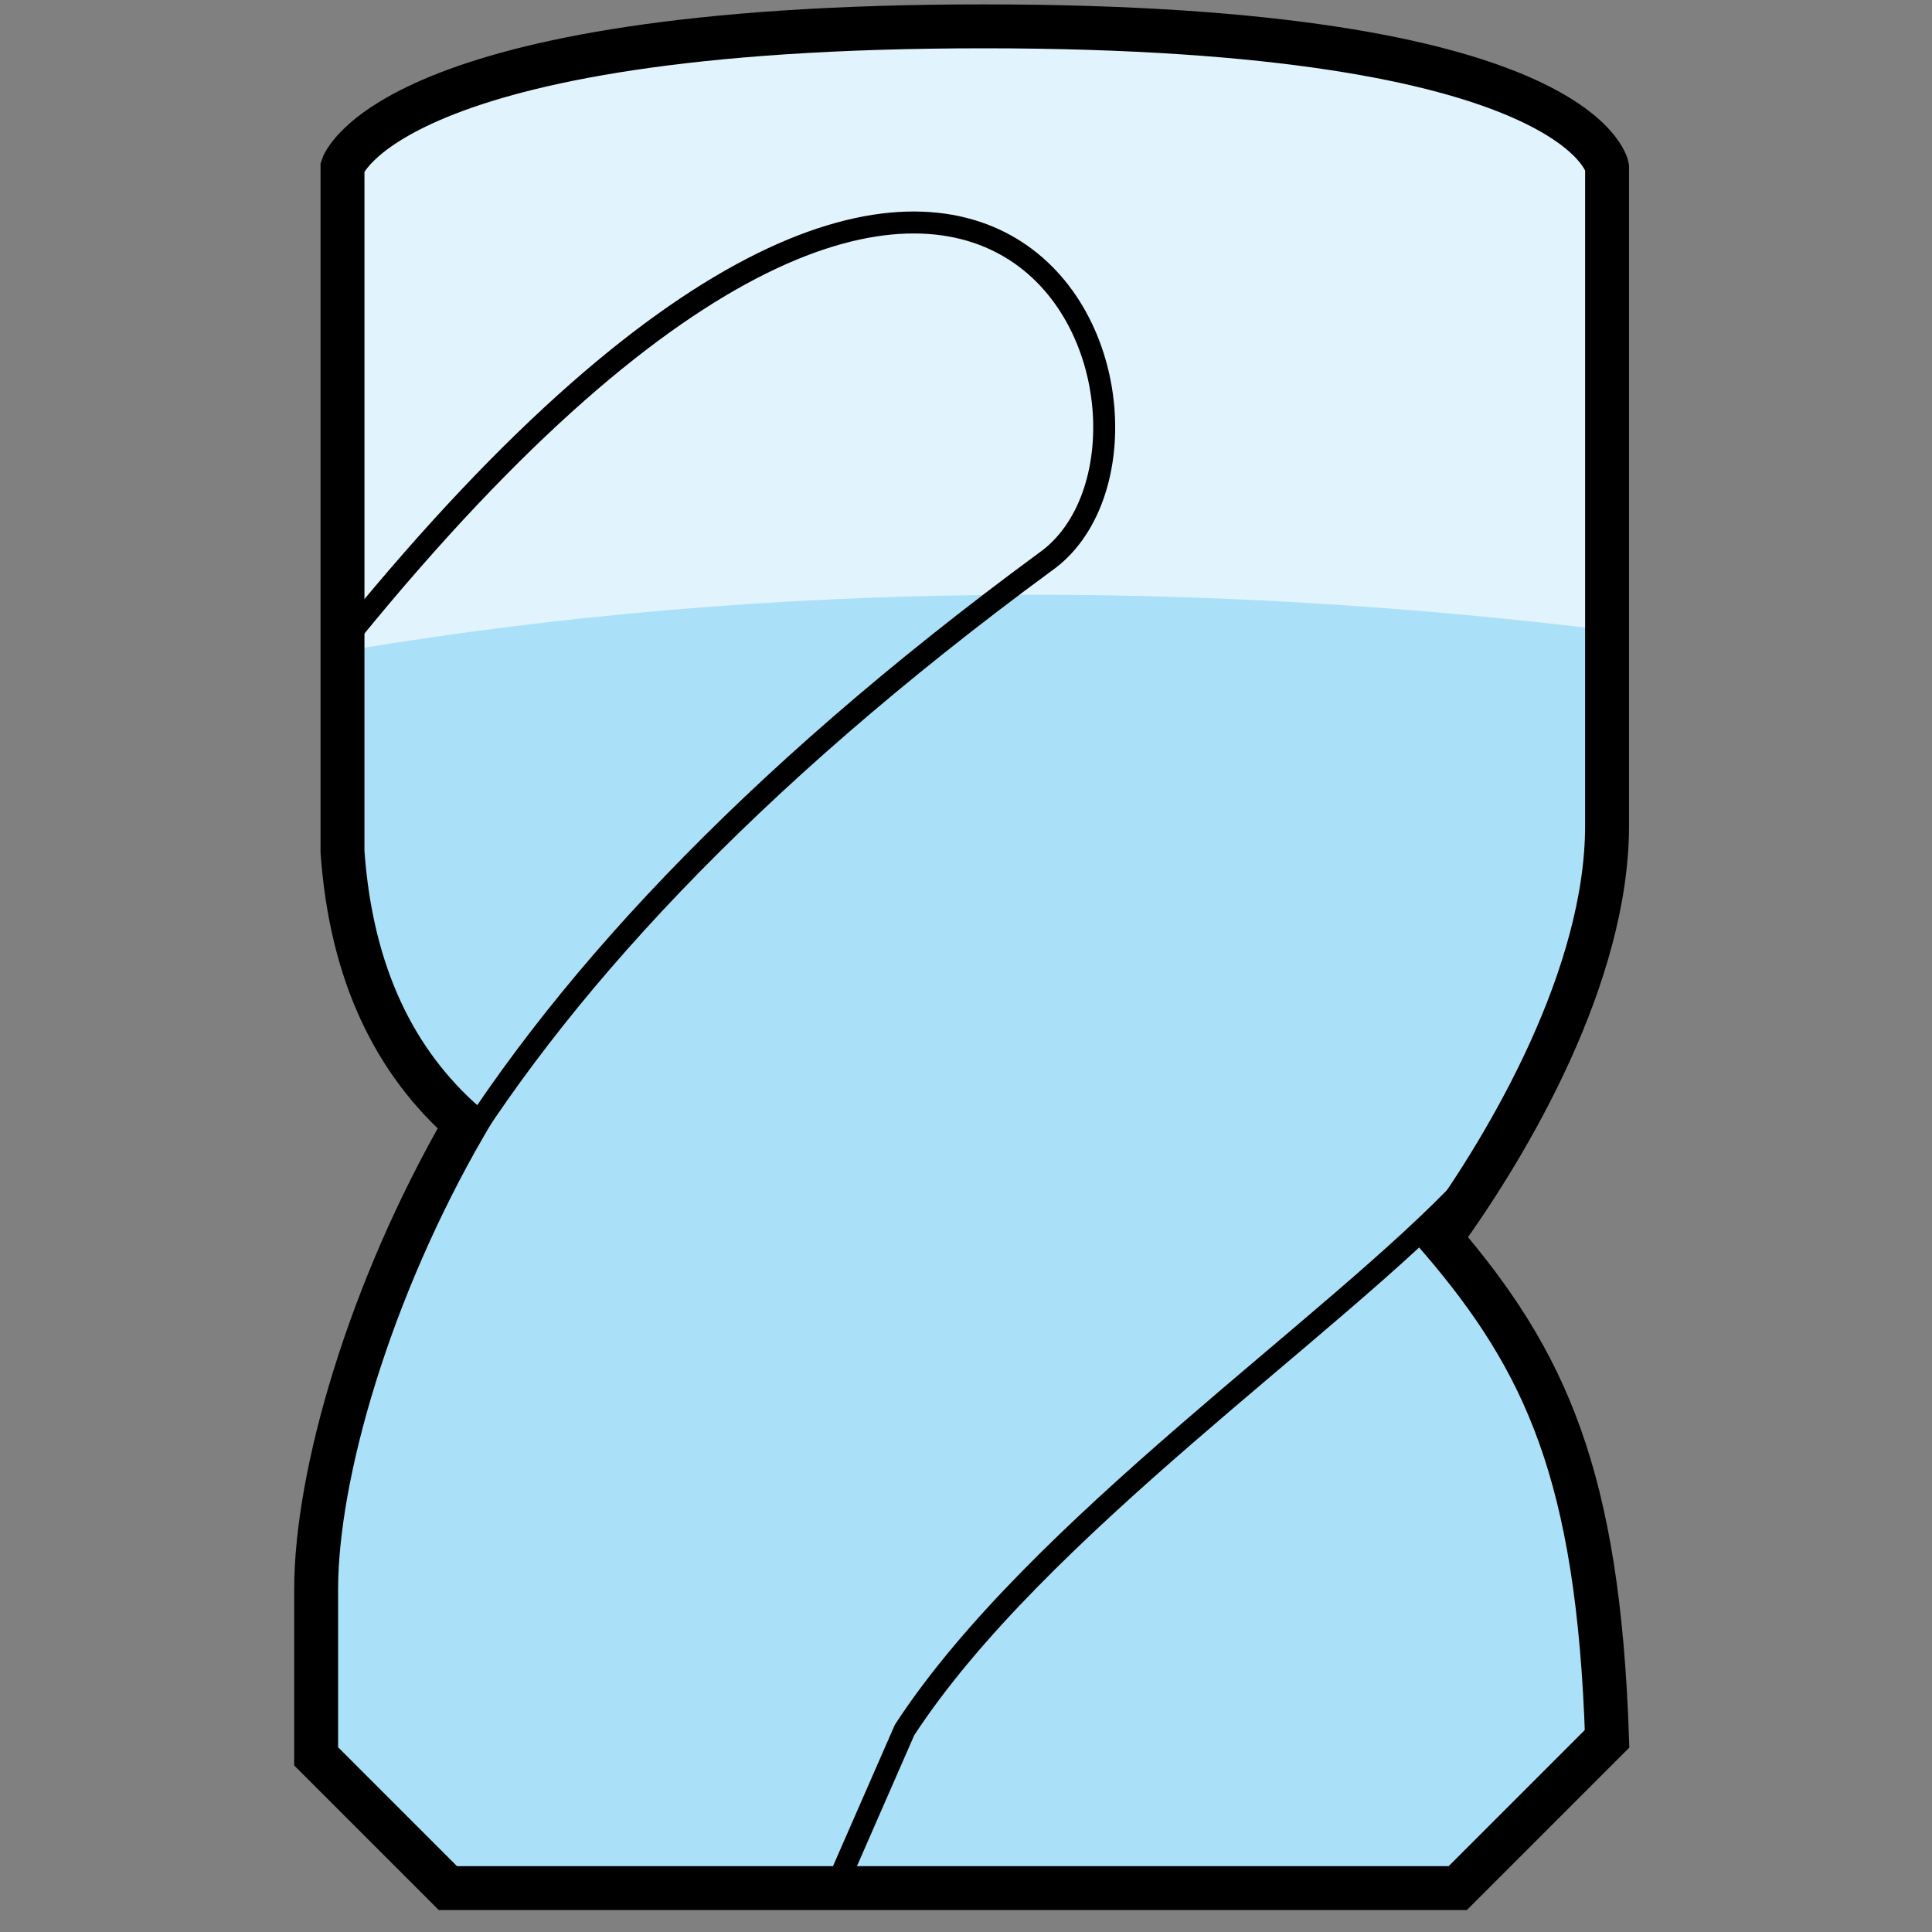
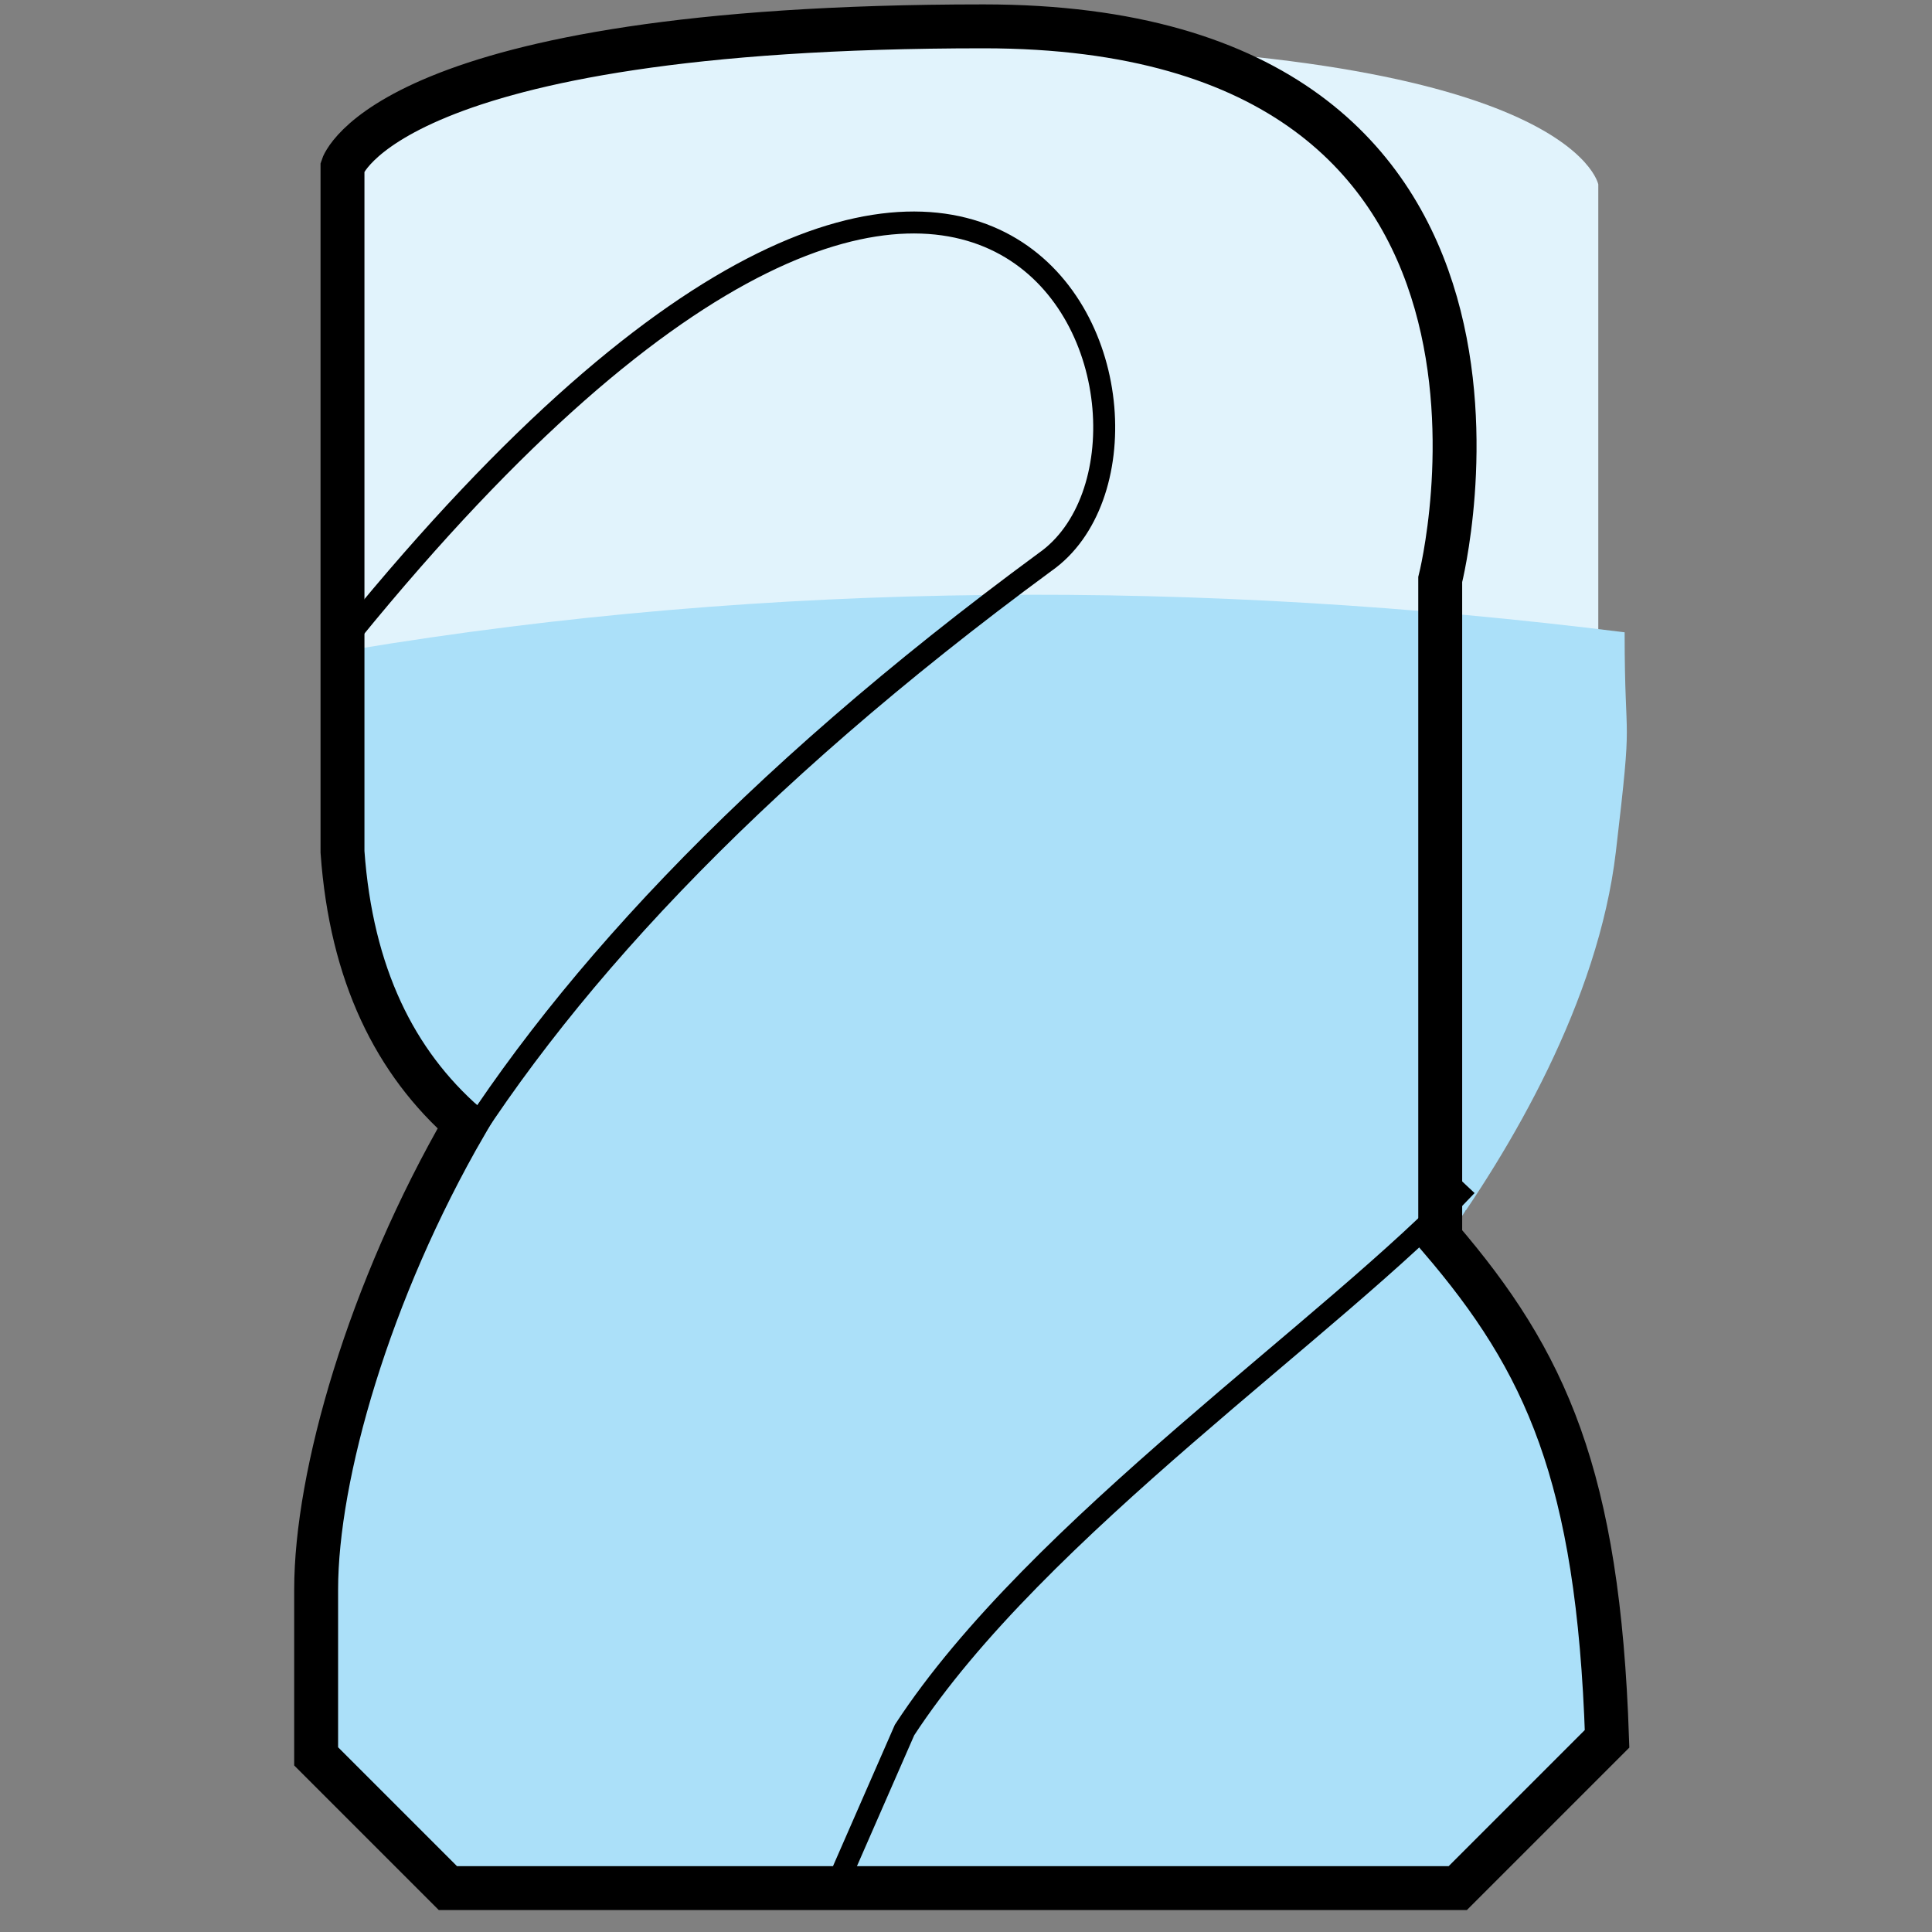
<svg xmlns="http://www.w3.org/2000/svg" version="1.1" id="Layer_2_1_" x="0px" y="0px" viewBox="0 0 22 22" style="enable-background:new 0 0 22 22;" xml:space="preserve">
  <rect x="0" y="0" width="22" height="22" fill="#808080" stroke="none" />
  <style type="text/css">
	.st0{fill:none;stroke:#000000;stroke-width:0.25;stroke-miterlimit:10;}
	.st1{fill:#E1F3FC;}
	.st2{fill:#ABE0F9;}
	.st3{fill:none;stroke:#000000;stroke-width:0.5;stroke-miterlimit:3.864;}
</style>
-   <path class="st0" d="M16.6,14.2" />
-   <path class="st0" d="M4.5,21.5" />
  <path class="st0" d="M9.5,21.5c0.6-2.8,5.3-5.7,7.1-7.8" />
  <path class="st1" d="M18.2,2.1c0,0-0.3-1.6-7.1-1.6c-6.8,0-7.3,1.6-7.3,1.6v7.8c0,1.2,0.6,2.3,1.4,3.1c-1.3,1.5-1.3,3.9-1.6,5.1  c0,0.6,0,1.3,0,1.8l1.6,1.6h11.7l1.5-1.7c0-3.2-0.7-3.9-2.1-5.5c0.8-1.1,1.9-3,1.9-4.7C18.2,7.9,18.2,2.1,18.2,2.1z" />
  <path class="st2" d="M18.5,7.2C13.7,6.6,8.8,6.6,4,7.4V10c0,1.3,0.5,2.2,1.3,3c-1.3,1.5-1.5,4.1-1.8,5.3c0,0.5,0,1.1,0,1.6l1.8,1.8  c2.9,0,8.3-0.1,11.2-0.1l1.9-1.9c-0.3-1.8-0.5-4-2-5.5c0.8-1.1,1.8-2.8,2-4.5S18.5,8.6,18.5,7.2z" />
-   <path class="st3" d="M16.4,14.1c0.8-1.1,1.9-3,1.9-4.7c0-1.7,0-7.5,0-7.5S18,0.3,11.2,0.3S3.9,1.9,3.9,1.9v7.8  c0.1,1.4,0.6,2.4,1.4,3.1c-1.1,1.9-1.7,4-1.7,5.3c0,0.8,0,1.4,0,1.9l1.5,1.5h11.5l1.7-1.7C18.2,16.8,17.6,15.5,16.4,14.1z" />
+   <path class="st3" d="M16.4,14.1c0-1.7,0-7.5,0-7.5S18,0.3,11.2,0.3S3.9,1.9,3.9,1.9v7.8  c0.1,1.4,0.6,2.4,1.4,3.1c-1.1,1.9-1.7,4-1.7,5.3c0,0.8,0,1.4,0,1.9l1.5,1.5h11.5l1.7-1.7C18.2,16.8,17.6,15.5,16.4,14.1z" />
  <path class="st0" d="M4,7.2C11.5-2,13.9,5,11.9,6.4C8.5,8.9,6.3,11.3,5,13.5" />
  <path class="st0" d="M9.6,21.3l0.7-1.6c1.5-2.3,4.9-4.6,6.4-6.2" />
</svg>